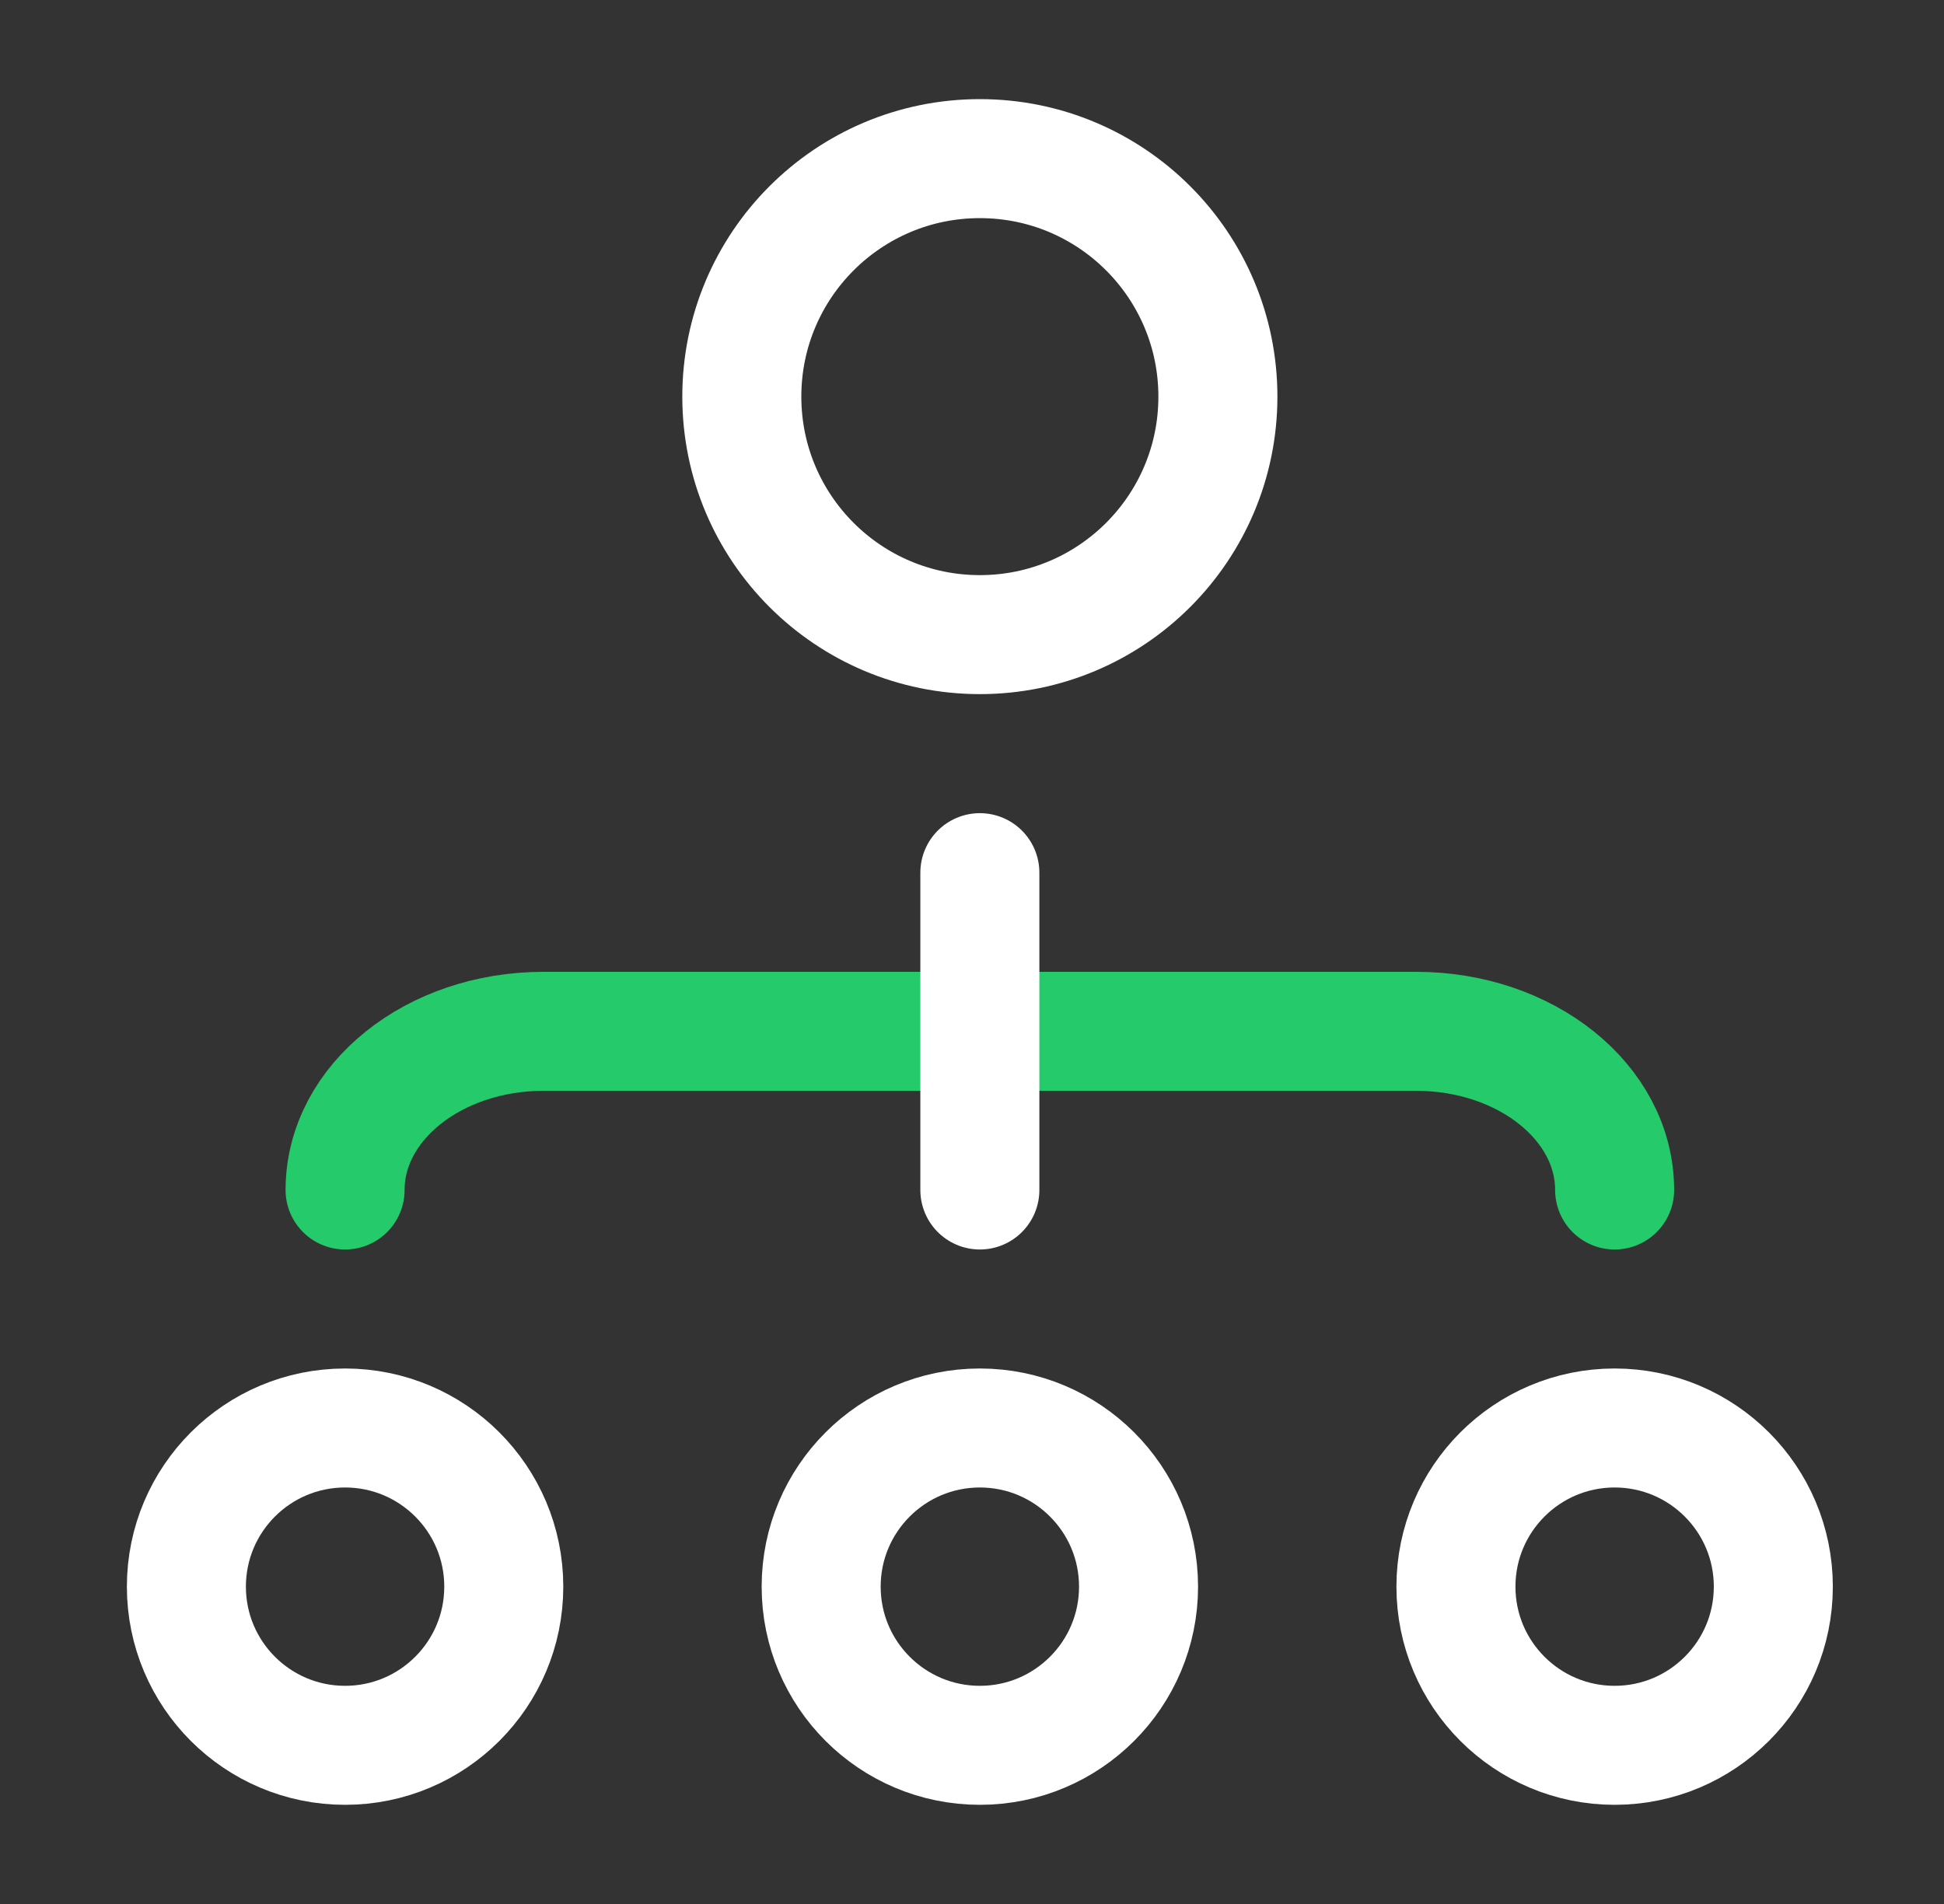
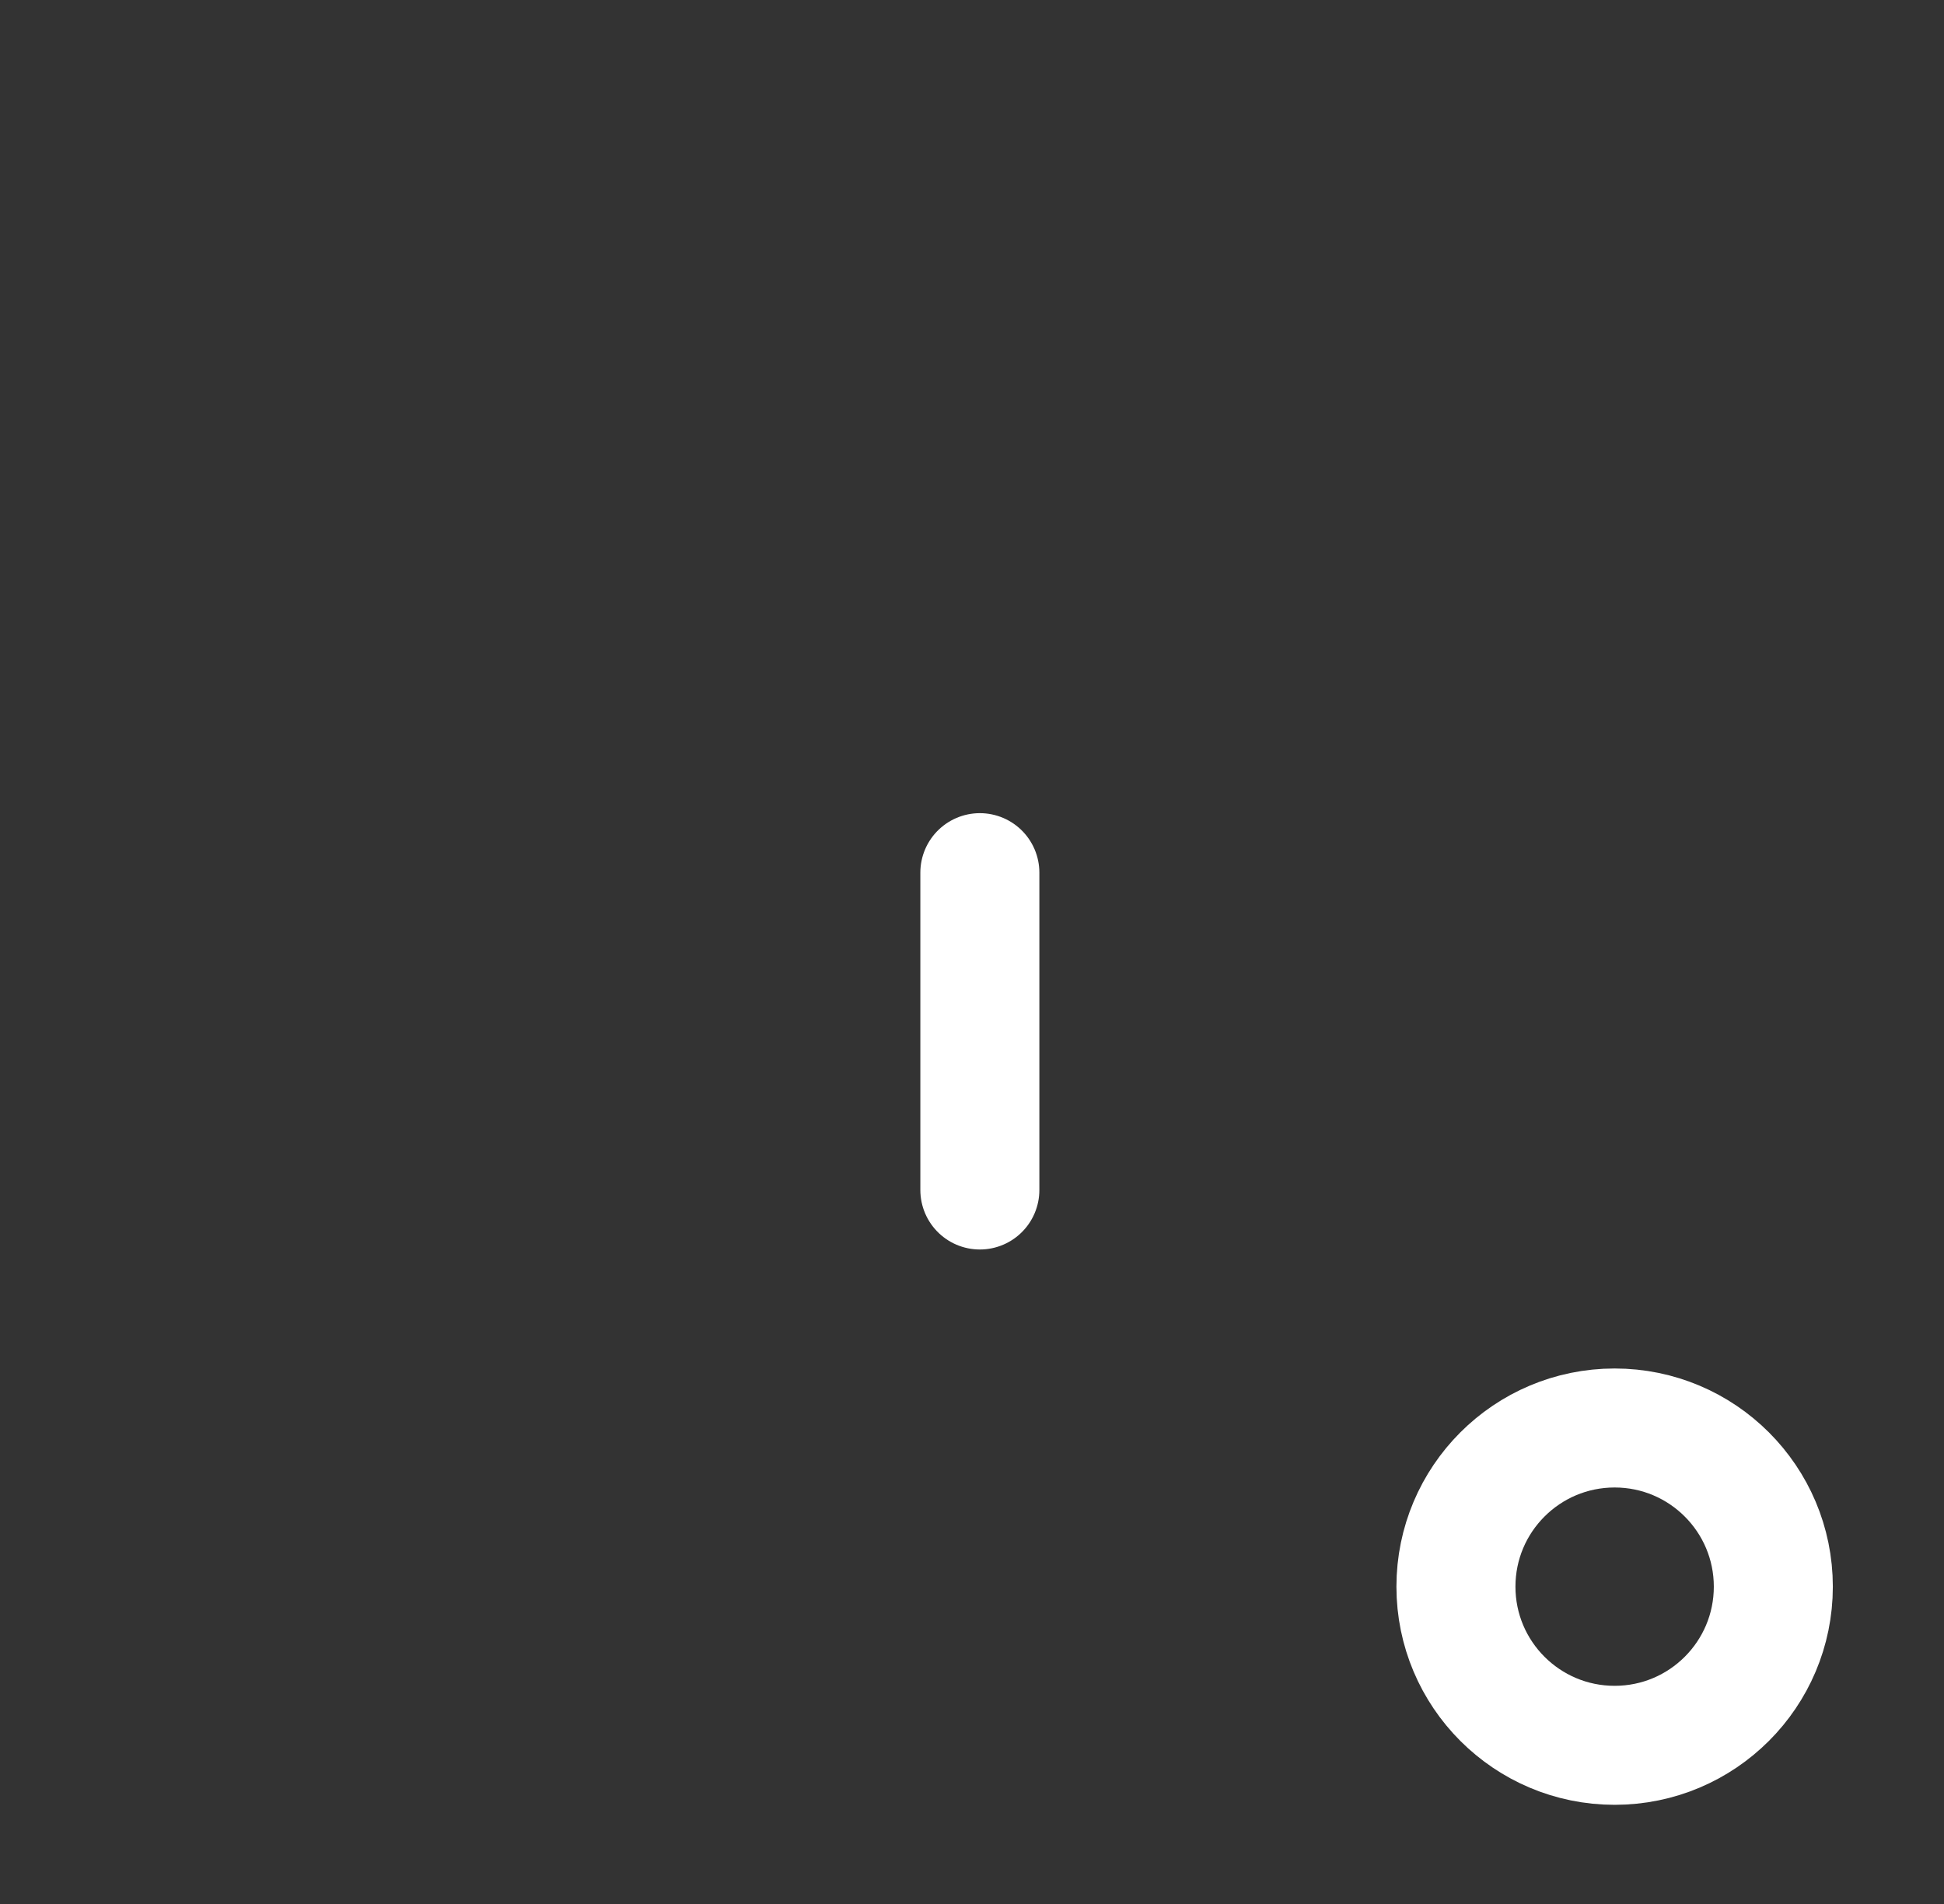
<svg xmlns="http://www.w3.org/2000/svg" width="49" height="48" viewBox="0 0 49 48" fill="none">
  <rect x="0" y="0" width="49" height="48" fill="#333333" stroke="none" />
-   <path d="M24.698 15.999C28.012 15.999 30.698 13.313 30.698 9.999C30.698 6.685 28.012 3.999 24.698 3.999C21.384 3.999 18.698 6.685 18.698 9.999C18.698 13.313 21.384 15.999 24.698 15.999Z" stroke="white" stroke-width="3" />
-   <path d="M24.698 44C26.907 44 28.698 42.209 28.698 40C28.698 37.791 26.907 36 24.698 36C22.489 36 20.698 37.791 20.698 40C20.698 42.209 22.489 44 24.698 44Z" stroke="white" stroke-width="3" />
  <path d="M40.698 44C42.907 44 44.698 42.209 44.698 40C44.698 37.791 42.907 36 40.698 36C38.489 36 36.698 37.791 36.698 40C36.698 42.209 38.489 44 40.698 44Z" stroke="white" stroke-width="3" />
-   <path d="M8.698 44C10.907 44 12.698 42.209 12.698 40C12.698 37.791 10.907 36 8.698 36C6.489 36 4.698 37.791 4.698 40C4.698 42.209 6.489 44 8.698 44Z" stroke="white" stroke-width="3" />
-   <path d="M40.698 30C40.698 27.791 38.459 26 35.698 26H13.698C10.936 26 8.698 27.791 8.698 30" stroke="#25CA6B" stroke-width="3" stroke-linecap="round" />
  <path d="M24.698 22V30" stroke="white" stroke-width="3" stroke-linecap="round" />
</svg>